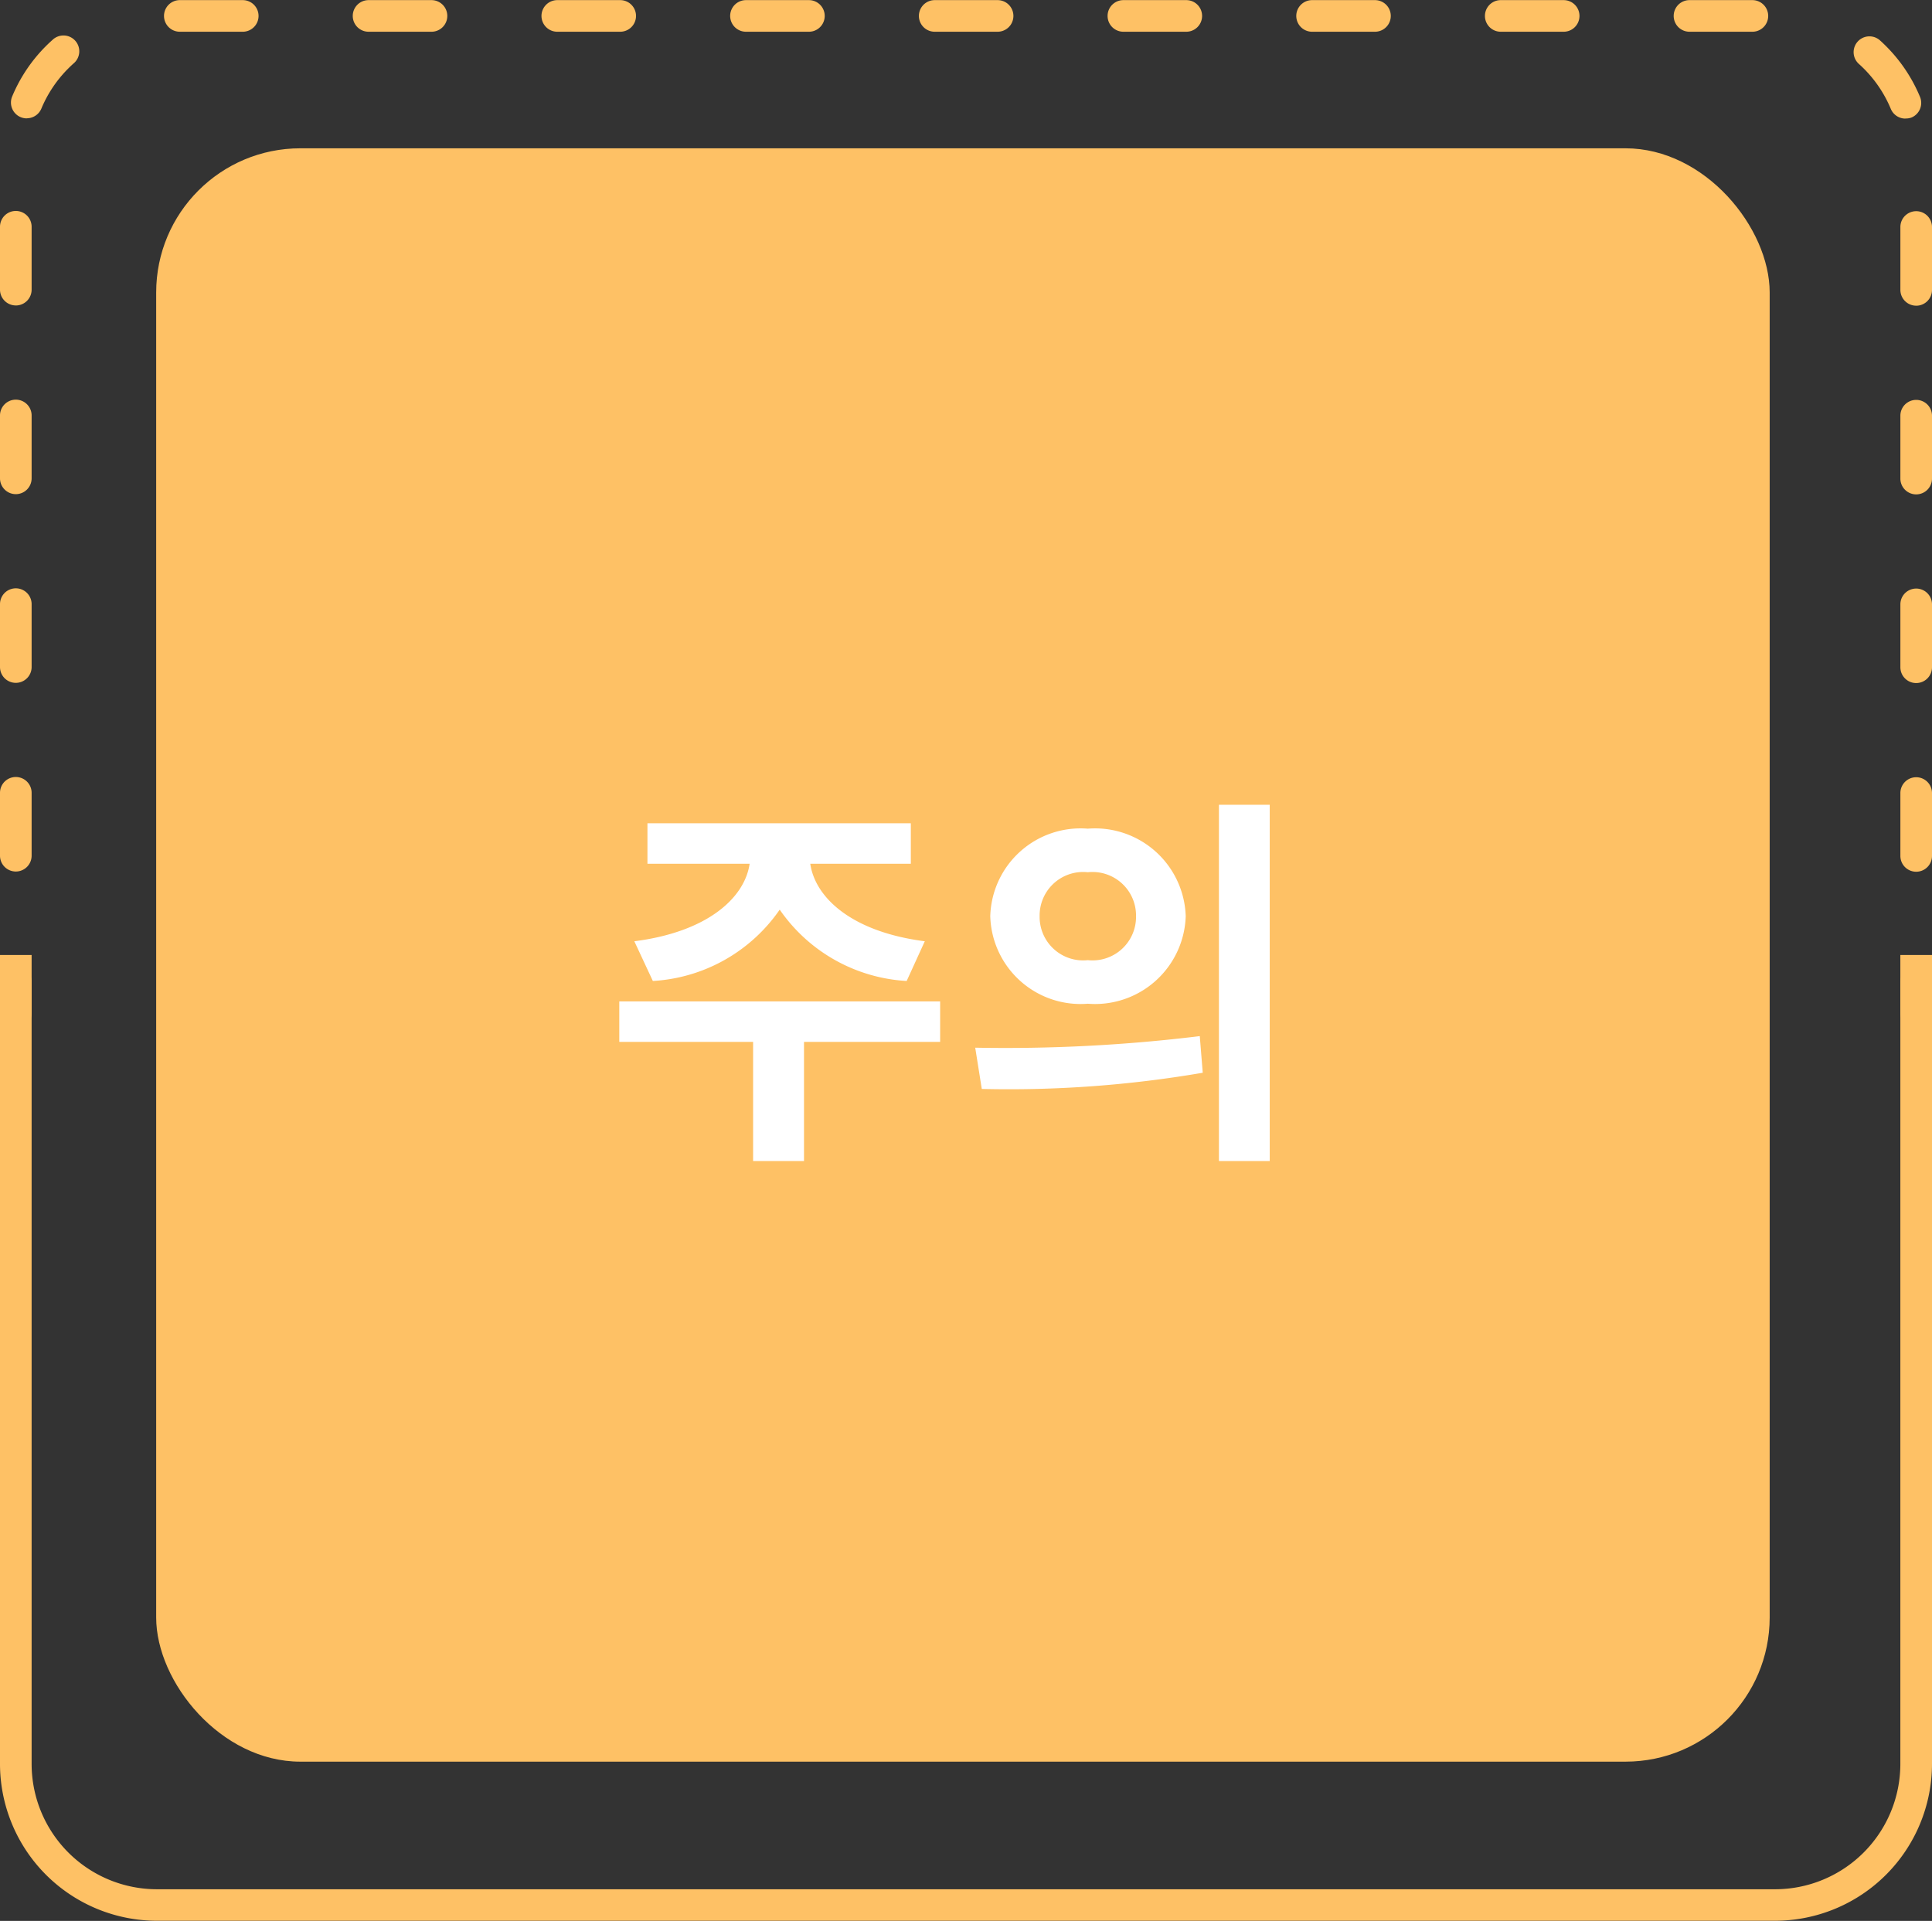
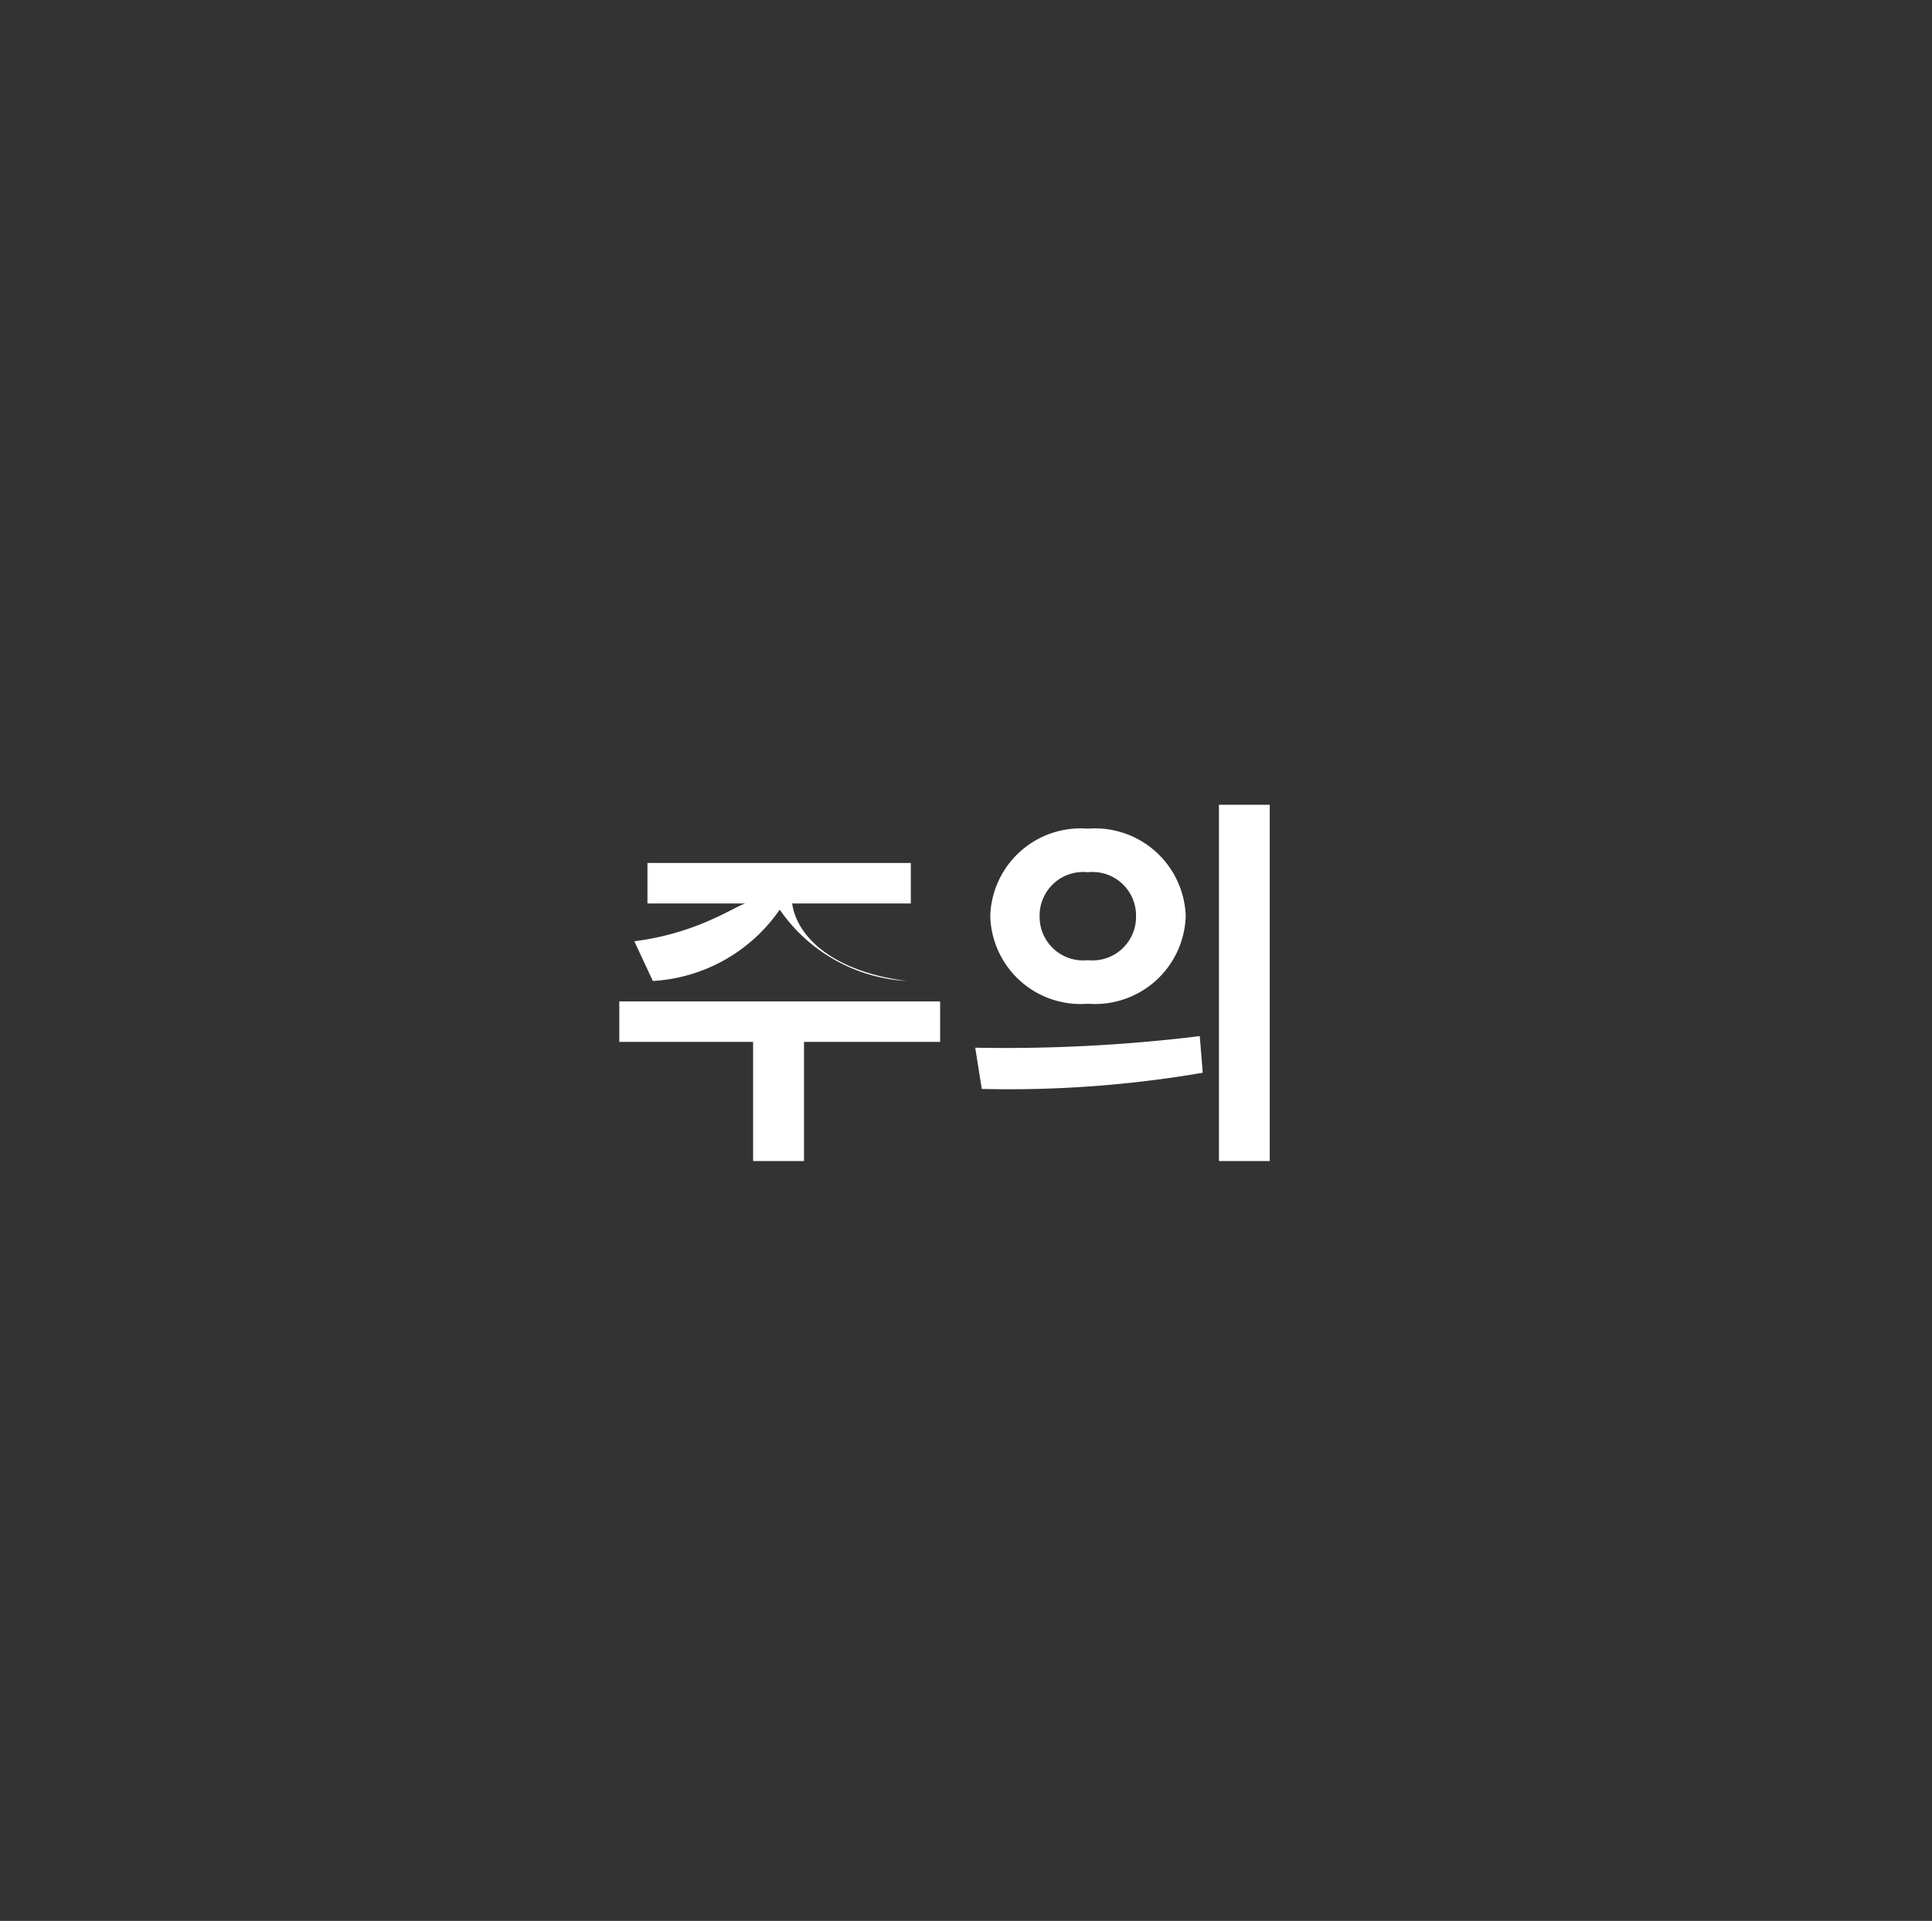
<svg xmlns="http://www.w3.org/2000/svg" width="65.13" height="64.761" viewBox="0 0 65.13 64.761">
  <rect x="0" y="0" width="65.13" height="64.761" fill="#333333" stroke="none" />
  <g id="그룹_21293" data-name="그룹 21293" transform="translate(-852.618 -2415)">
-     <rect id="사각형_25051" data-name="사각형 25051" width="54.393" height="54.393" rx="4.86" transform="translate(857.883 2420)" fill="#fec165" />
    <g id="그룹_21131" data-name="그룹 21131" transform="translate(852.618 2415)">
      <g id="그룹_21106" data-name="그룹 21106" transform="translate(64.064 32.565)">
-         <path id="패스_4760" data-name="패스 4760" d="M316.422,142.73a.533.533,0,0,1-.533-.533v-1.066a.533.533,0,1,1,1.066,0V142.2A.533.533,0,0,1,316.422,142.73Z" transform="translate(-315.889 -140.598)" fill="#fec165" />
+         </g>
+       <g id="그룹_21107" data-name="그룹 21107">
+         </g>
+       <g id="그룹_21108" data-name="그룹 21108" transform="translate(0 32.565)">
+         </g>
+     </g>
+     <path id="패스_4781" data-name="패스 4781" d="M-10.881-6.266l.624,1.339A5.585,5.585,0,0,0-5.98-7.332,5.585,5.585,0,0,0-1.7-4.927c-2.444-.312-3.692-1.456-3.861-2.613H-1.56v-1.365h-8.879v1.365h3.445C-7.163-7.722-8.424-6.578-10.881-6.266Zm5.72,3.393H-.572V-4.238H-11.388v1.365h4.511V1.144h1.716Zm15.7,4.017V-10.868H8.827V1.144ZM4.407-10.062A3.046,3.046,0,0,0,1.118-7.111,3.046,3.046,0,0,0,4.407-4.16a3.058,3.058,0,0,0,3.3-2.951A3.058,3.058,0,0,0,4.407-10.062Zm0,1.469A1.467,1.467,0,0,1,6.032-7.111,1.467,1.467,0,0,1,4.407-5.629,1.467,1.467,0,0,1,2.782-7.111,1.467,1.467,0,0,1,4.407-8.593ZM.611-2.678.832-1.287a38.591,38.591,0,0,0,7.449-.546l-.1-1.235A53.847,53.847,0,0,1,.611-2.678Z" transform="translate(884.883 2453)" fill="#fff" />
+     <g id="그룹_21261" data-name="그룹 21261" transform="translate(852.618 2447.197)">
      </g>
-       <g id="그룹_21107" data-name="그룹 21107">
-         <path id="패스_4761" data-name="패스 4761" d="M250.335,103.83a.533.533,0,0,1-.533-.533v-2.12a.533.533,0,1,1,1.066,0v2.12A.533.533,0,0,1,250.335,103.83Zm-64.064-.007a.534.534,0,0,1-.533-.534v-2.12a.533.533,0,1,1,1.066,0v2.12A.534.534,0,0,1,186.271,103.823Zm64.064-6.354a.533.533,0,0,1-.533-.533V94.816a.533.533,0,1,1,1.066,0v2.121A.533.533,0,0,1,250.335,97.469Zm-64.064-.007a.533.533,0,0,1-.533-.533V94.808a.533.533,0,1,1,1.066,0v2.121A.533.533,0,0,1,186.271,97.462Zm64.064-6.354a.533.533,0,0,1-.533-.533V88.455a.533.533,0,1,1,1.066,0v2.121A.533.533,0,0,1,250.335,91.108ZM186.271,91.1a.533.533,0,0,1-.533-.533V88.447a.533.533,0,1,1,1.066,0v2.121A.533.533,0,0,1,186.271,91.1Zm64.064-6.354a.533.533,0,0,1-.533-.533V82.093a.533.533,0,1,1,1.066,0v2.121A.533.533,0,0,1,250.335,84.747Zm-64.064-.008a.533.533,0,0,1-.533-.533v-2.12a.533.533,0,1,1,1.066,0v2.12A.533.533,0,0,1,186.271,84.739Zm63.7-6.3a.532.532,0,0,1-.492-.328,4.21,4.21,0,0,0-.914-1.362c-.055-.054-.111-.108-.169-.159a.533.533,0,0,1,.711-.794c.072.064.142.131.211.2a5.281,5.281,0,0,1,1.144,1.707.533.533,0,0,1-.286.7A.524.524,0,0,1,249.969,78.434Zm-63.33-.007a.544.544,0,0,1-.206-.041.534.534,0,0,1-.286-.7,5.264,5.264,0,0,1,1.141-1.7q.106-.106.218-.205a.533.533,0,1,1,.709.795c-.059.053-.117.108-.173.164a4.2,4.2,0,0,0-.911,1.356A.534.534,0,0,1,186.639,78.428Zm58.172-2.921h-2.12a.533.533,0,0,1,0-1.066h2.12a.533.533,0,1,1,0,1.066Zm-6.361,0H236.33a.533.533,0,0,1,0-1.066h2.121a.533.533,0,0,1,0,1.066Zm-6.362,0h-2.12a.533.533,0,0,1,0-1.066h2.12a.533.533,0,0,1,0,1.066Zm-6.361,0h-2.12a.533.533,0,1,1,0-1.066h2.12a.533.533,0,1,1,0,1.066Zm-6.361,0h-2.12a.533.533,0,0,1,0-1.066h2.12a.533.533,0,0,1,0,1.066Zm-6.361,0h-2.121a.533.533,0,0,1,0-1.066h2.121a.533.533,0,1,1,0,1.066Zm-6.361,0h-2.121a.533.533,0,1,1,0-1.066h2.121a.533.533,0,0,1,0,1.066Zm-6.362,0h-2.121a.533.533,0,0,1,0-1.066h2.121a.533.533,0,0,1,0,1.066Zm-6.361,0H191.8a.533.533,0,1,1,0-1.066h2.121a.533.533,0,0,1,0,1.066Z" transform="translate(-185.738 -74.44)" fill="#fec165" />
-       </g>
-       <g id="그룹_21108" data-name="그룹 21108" transform="translate(0 32.565)">
-         <path id="패스_4762" data-name="패스 4762" d="M186.271,142.73a.533.533,0,0,1-.533-.533v-1.066a.533.533,0,0,1,1.066,0V142.2A.533.533,0,0,1,186.271,142.73Z" transform="translate(-185.738 -140.598)" fill="#fec165" />
-       </g>
-     </g>
-     <path id="패스_4781" data-name="패스 4781" d="M-10.881-6.266l.624,1.339A5.585,5.585,0,0,0-5.98-7.332,5.585,5.585,0,0,0-1.7-4.927l.611-1.339c-2.444-.312-3.692-1.456-3.861-2.613H-1.56v-1.365h-8.879v1.365h3.445C-7.163-7.722-8.424-6.578-10.881-6.266Zm5.72,3.393H-.572V-4.238H-11.388v1.365h4.511V1.144h1.716Zm15.7,4.017V-10.868H8.827V1.144ZM4.407-10.062A3.046,3.046,0,0,0,1.118-7.111,3.046,3.046,0,0,0,4.407-4.16a3.058,3.058,0,0,0,3.3-2.951A3.058,3.058,0,0,0,4.407-10.062Zm0,1.469A1.467,1.467,0,0,1,6.032-7.111,1.467,1.467,0,0,1,4.407-5.629,1.467,1.467,0,0,1,2.782-7.111,1.467,1.467,0,0,1,4.407-8.593ZM.611-2.678.832-1.287a38.591,38.591,0,0,0,7.449-.546l-.1-1.235A53.847,53.847,0,0,1,.611-2.678Z" transform="translate(884.883 2453)" fill="#fff" />
-     <g id="그룹_21261" data-name="그룹 21261" transform="translate(852.618 2447.197)">
-       <path id="패스_4758" data-name="패스 4758" d="M403.881,74.44h-1.067v27.272a4.226,4.226,0,0,1-4.226,4.226H344.043a4.227,4.227,0,0,1-4.226-4.226V74.44h-1.066v27.272A5.293,5.293,0,0,0,344.043,107h54.545a5.294,5.294,0,0,0,5.293-5.292Z" transform="translate(-338.751 -74.44)" fill="#fec165" />
-     </g>
  </g>
</svg>